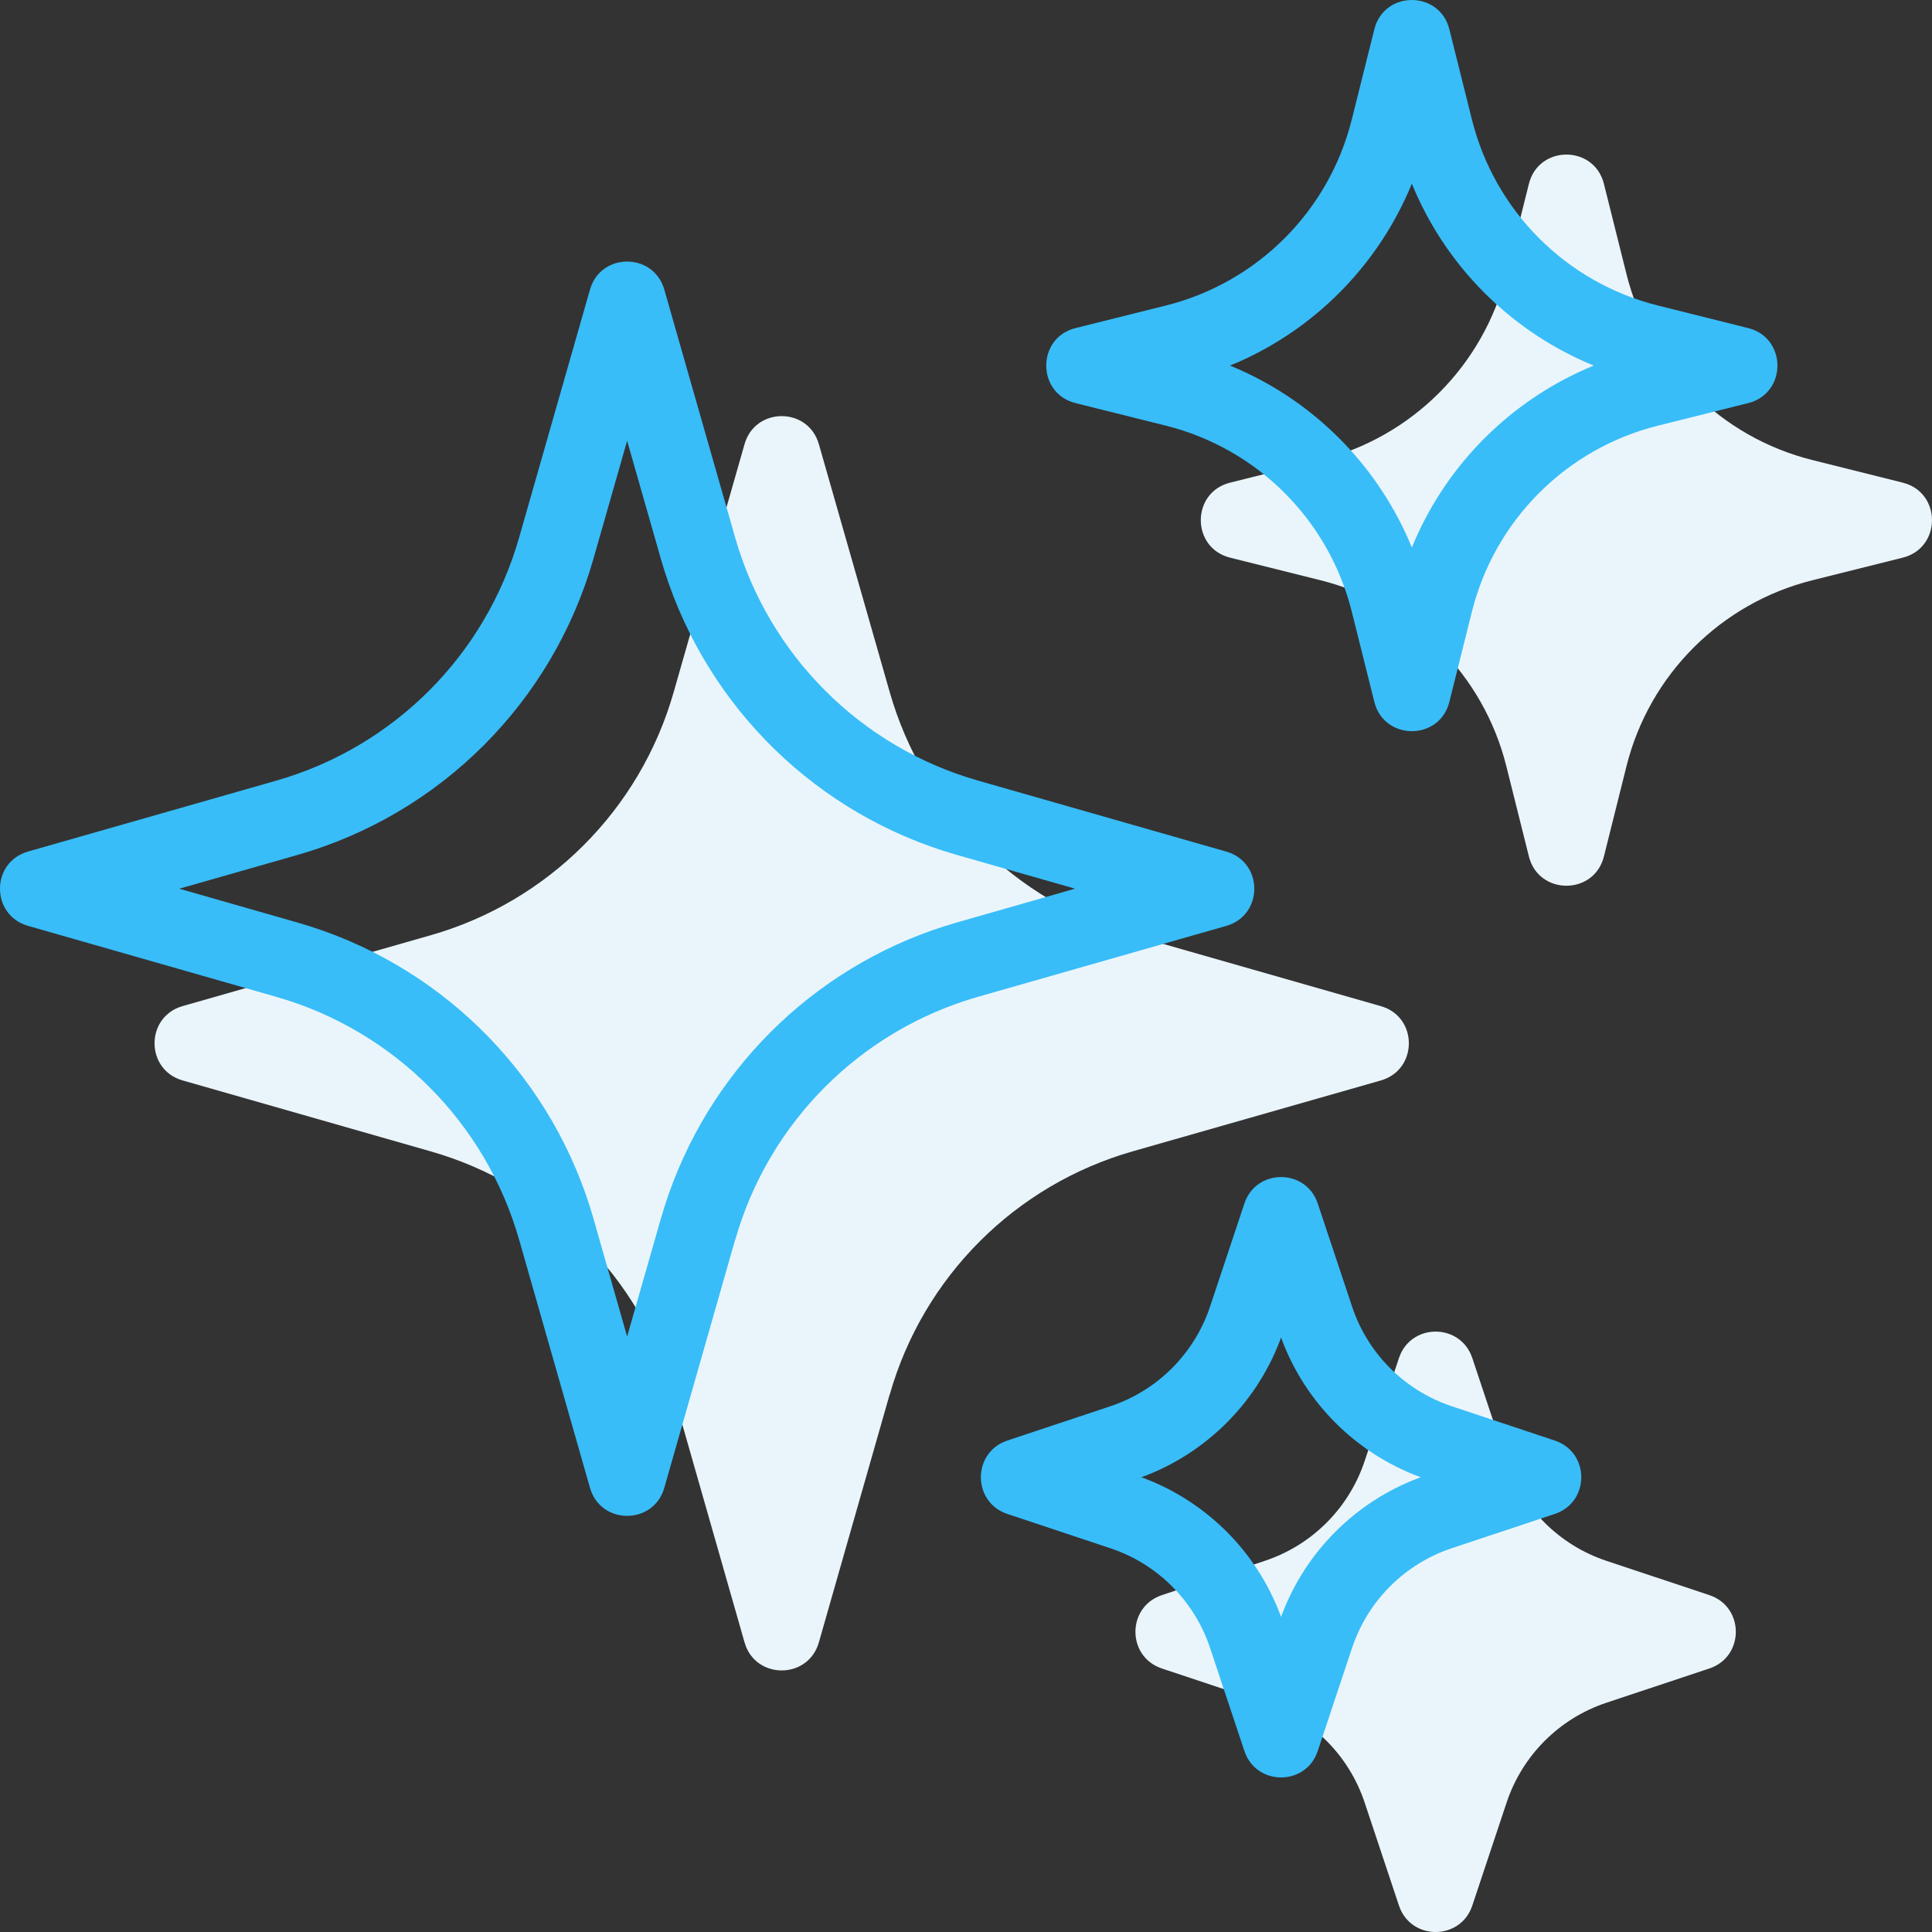
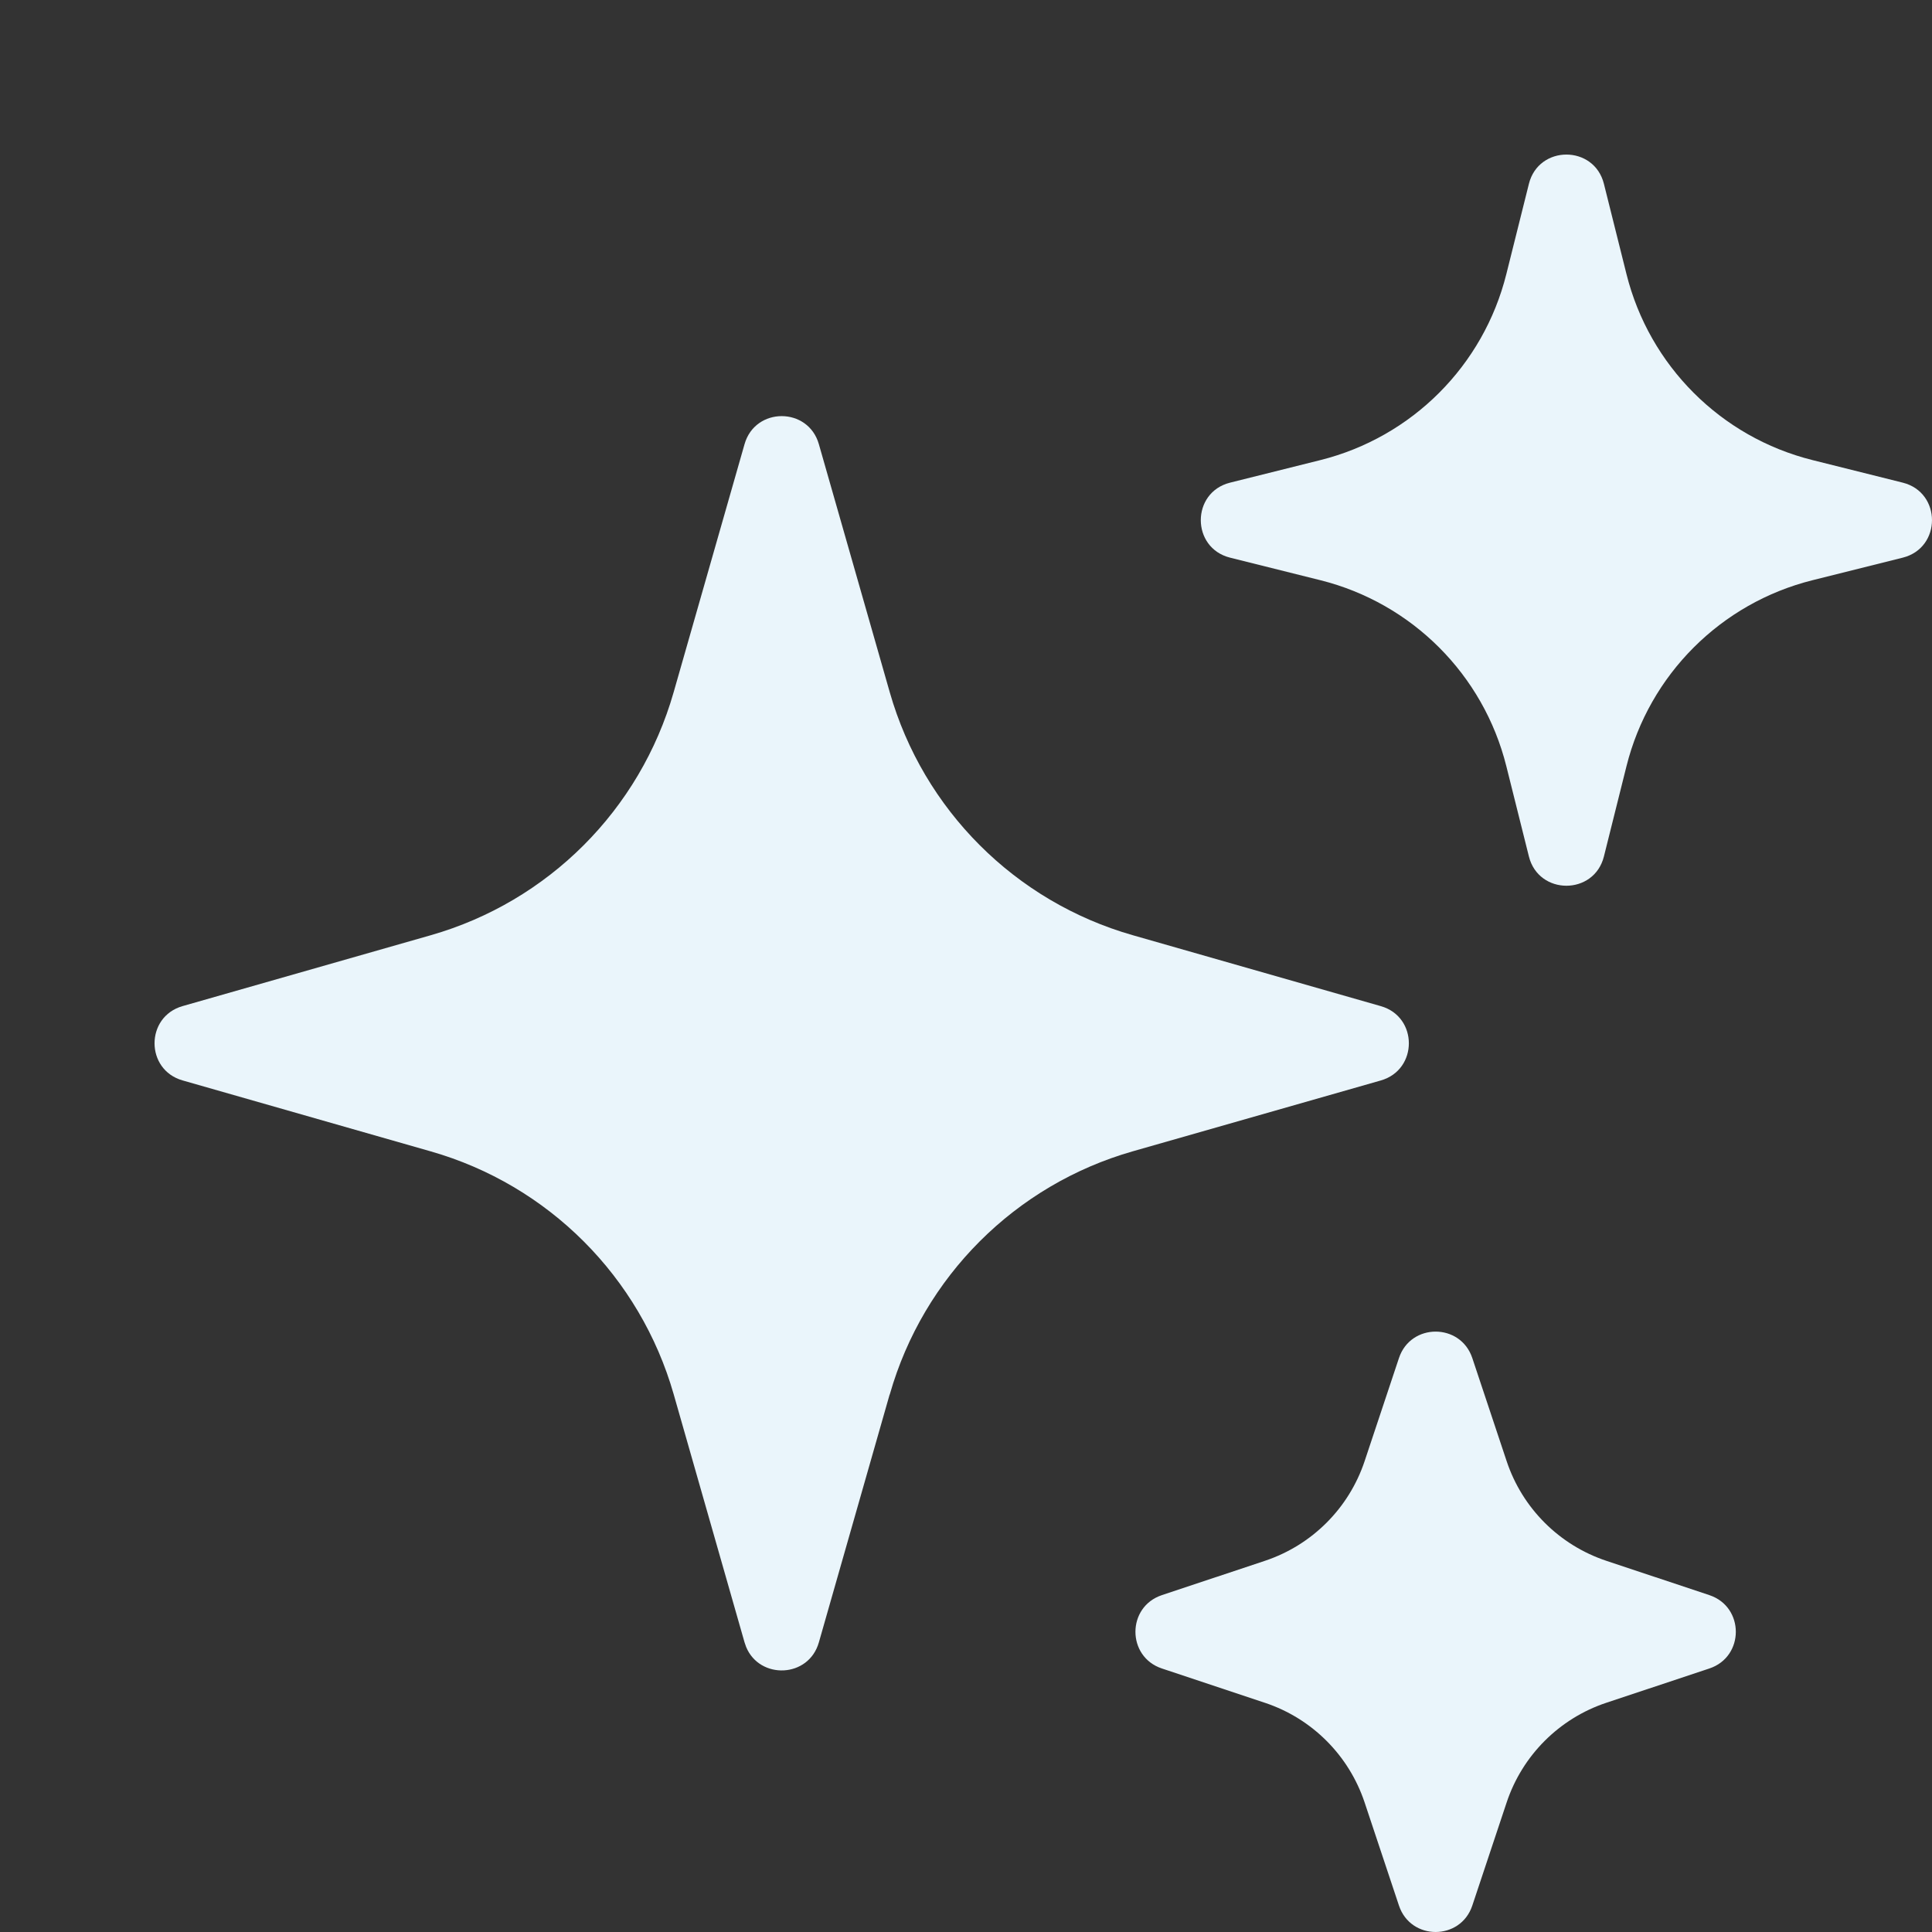
<svg xmlns="http://www.w3.org/2000/svg" width="50" height="50" viewBox="0 0 50 50">
  <rect x="0" y="0" width="50" height="50" fill="#333333" stroke="none" />
  <g fill="none" fill-rule="evenodd" transform="translate(-1 -1)">
    <g transform="translate(4 4)">
      <rect width="48" height="48" />
      <path fill="#EAF5FB" d="M33.205,32.146 C33.509,31.234 34.799,31.234 35.103,32.146 L35.992,34.815 C36.397,36.032 37.353,36.987 38.57,37.393 L41.239,38.282 C42.151,38.586 42.151,39.876 41.239,40.18 L38.57,41.068 C37.353,41.474 36.397,42.43 35.992,43.647 L35.103,46.316 C34.799,47.228 33.509,47.228 33.205,46.316 L32.316,43.647 C31.91,42.43 30.955,41.474 29.738,41.069 L27.069,40.18 C26.157,39.876 26.157,38.586 27.069,38.282 L29.738,37.393 C30.955,36.987 31.91,36.032 32.316,34.815 L33.205,32.146 Z M16.269,8.494 C16.546,7.527 17.916,7.528 18.192,8.495 L20.027,14.916 C20.896,17.956 23.272,20.333 26.312,21.202 L32.736,23.039 C33.703,23.315 33.703,24.685 32.736,24.962 L26.315,26.796 C23.274,27.665 20.898,30.041 20.029,33.082 L20.02,33.103 L18.192,39.505 C17.928,40.43 16.663,40.471 16.311,39.626 L16.269,39.505 L14.435,33.084 C13.566,30.044 11.189,27.667 8.149,26.798 L1.725,24.961 C0.758,24.685 0.758,23.315 1.725,23.038 L8.147,21.204 C11.187,20.335 13.564,17.959 14.433,14.918 L16.269,8.494 Z M36.568,1.757 C36.821,0.748 38.256,0.748 38.509,1.757 L39.093,4.093 C39.685,6.464 41.536,8.315 43.907,8.907 L46.243,9.491 C47.252,9.744 47.252,11.179 46.243,11.432 L43.907,12.016 C41.536,12.609 39.685,14.46 39.093,16.83 L38.509,19.166 C38.256,20.175 36.821,20.175 36.568,19.166 L35.984,16.83 C35.392,14.46 33.542,12.609 31.172,12.016 L28.834,11.432 C27.824,11.179 27.824,9.744 28.834,9.491 L31.172,8.907 C33.542,8.314 35.392,6.463 35.984,4.093 L36.568,1.757 Z" />
    </g>
    <rect width="48" height="48" />
-     <path fill="#38BDF8" d="M33.205,32.146 C33.509,31.234 34.799,31.234 35.103,32.146 L35.992,34.815 C36.397,36.032 37.353,36.987 38.57,37.393 L41.239,38.282 C42.151,38.586 42.151,39.876 41.239,40.18 L38.57,41.068 C37.353,41.474 36.397,42.43 35.992,43.647 L35.103,46.316 C34.799,47.228 33.509,47.228 33.205,46.316 L32.316,43.647 C31.91,42.43 30.955,41.474 29.738,41.069 L27.069,40.18 C26.157,39.876 26.157,38.586 27.069,38.282 L29.738,37.393 C30.955,36.987 31.91,36.032 32.316,34.815 L33.205,32.146 Z M34.153,35.613 L34.126,35.692 C33.478,37.389 32.102,38.713 30.37,39.291 L30.536,39.23 L30.615,39.259 C32.232,39.875 33.509,41.153 34.126,42.77 L34.154,42.846 L34.182,42.769 C34.798,41.153 36.076,39.875 37.693,39.259 L37.77,39.23 L37.693,39.203 C36.076,38.586 34.798,37.309 34.182,35.692 L34.153,35.613 Z M16.269,8.494 C16.546,7.527 17.916,7.528 18.192,8.495 L20.027,14.916 C20.896,17.956 23.272,20.333 26.312,21.202 L32.736,23.039 C33.703,23.315 33.703,24.685 32.736,24.962 L26.315,26.796 C23.274,27.665 20.898,30.041 20.029,33.082 L20.02,33.103 L18.192,39.505 C17.928,40.43 16.663,40.471 16.311,39.626 L16.269,39.505 L14.435,33.084 C13.566,30.044 11.189,27.667 8.149,26.798 L1.725,24.961 C0.758,24.685 0.758,23.315 1.725,23.038 L8.147,21.204 C11.187,20.335 13.564,17.959 14.433,14.918 L16.269,8.494 Z M17.23,12.408 L16.356,15.468 C15.297,19.172 12.401,22.068 8.696,23.127 L5.639,24 L8.699,24.875 C12.297,25.904 15.133,28.666 16.263,32.219 L16.358,32.534 L17.23,35.59 L18.104,32.534 L18.114,32.503 L18.201,32.216 C19.298,28.768 22.001,26.065 25.45,24.968 L25.765,24.873 L28.822,23.999 L25.763,23.125 C22.164,22.096 19.329,19.334 18.199,15.781 L18.104,15.466 L17.23,12.408 Z M36.568,1.757 C36.821,0.748 38.256,0.748 38.509,1.757 L39.093,4.093 C39.685,6.464 41.536,8.315 43.907,8.907 L46.243,9.491 C47.252,9.744 47.252,11.179 46.243,11.432 L43.907,12.016 C41.536,12.609 39.685,14.46 39.093,16.83 L38.509,19.166 C38.256,20.175 36.821,20.175 36.568,19.166 L35.984,16.83 C35.392,14.46 33.542,12.609 31.172,12.016 L28.834,11.432 C27.824,11.179 27.824,9.744 28.834,9.491 L31.172,8.907 C33.542,8.314 35.392,6.463 35.984,4.093 L36.568,1.757 Z M37.538,5.753 L37.446,5.971 C36.58,7.932 35.011,9.502 33.051,10.369 L32.83,10.461 L33.051,10.554 C35.011,11.421 36.58,12.991 37.446,14.951 L37.538,15.169 L37.631,14.951 C38.497,12.99 40.067,11.42 42.028,10.554 L42.246,10.461 L42.028,10.369 C40.067,9.503 38.497,7.933 37.631,5.972 L37.538,5.753 Z" />
  </g>
</svg>